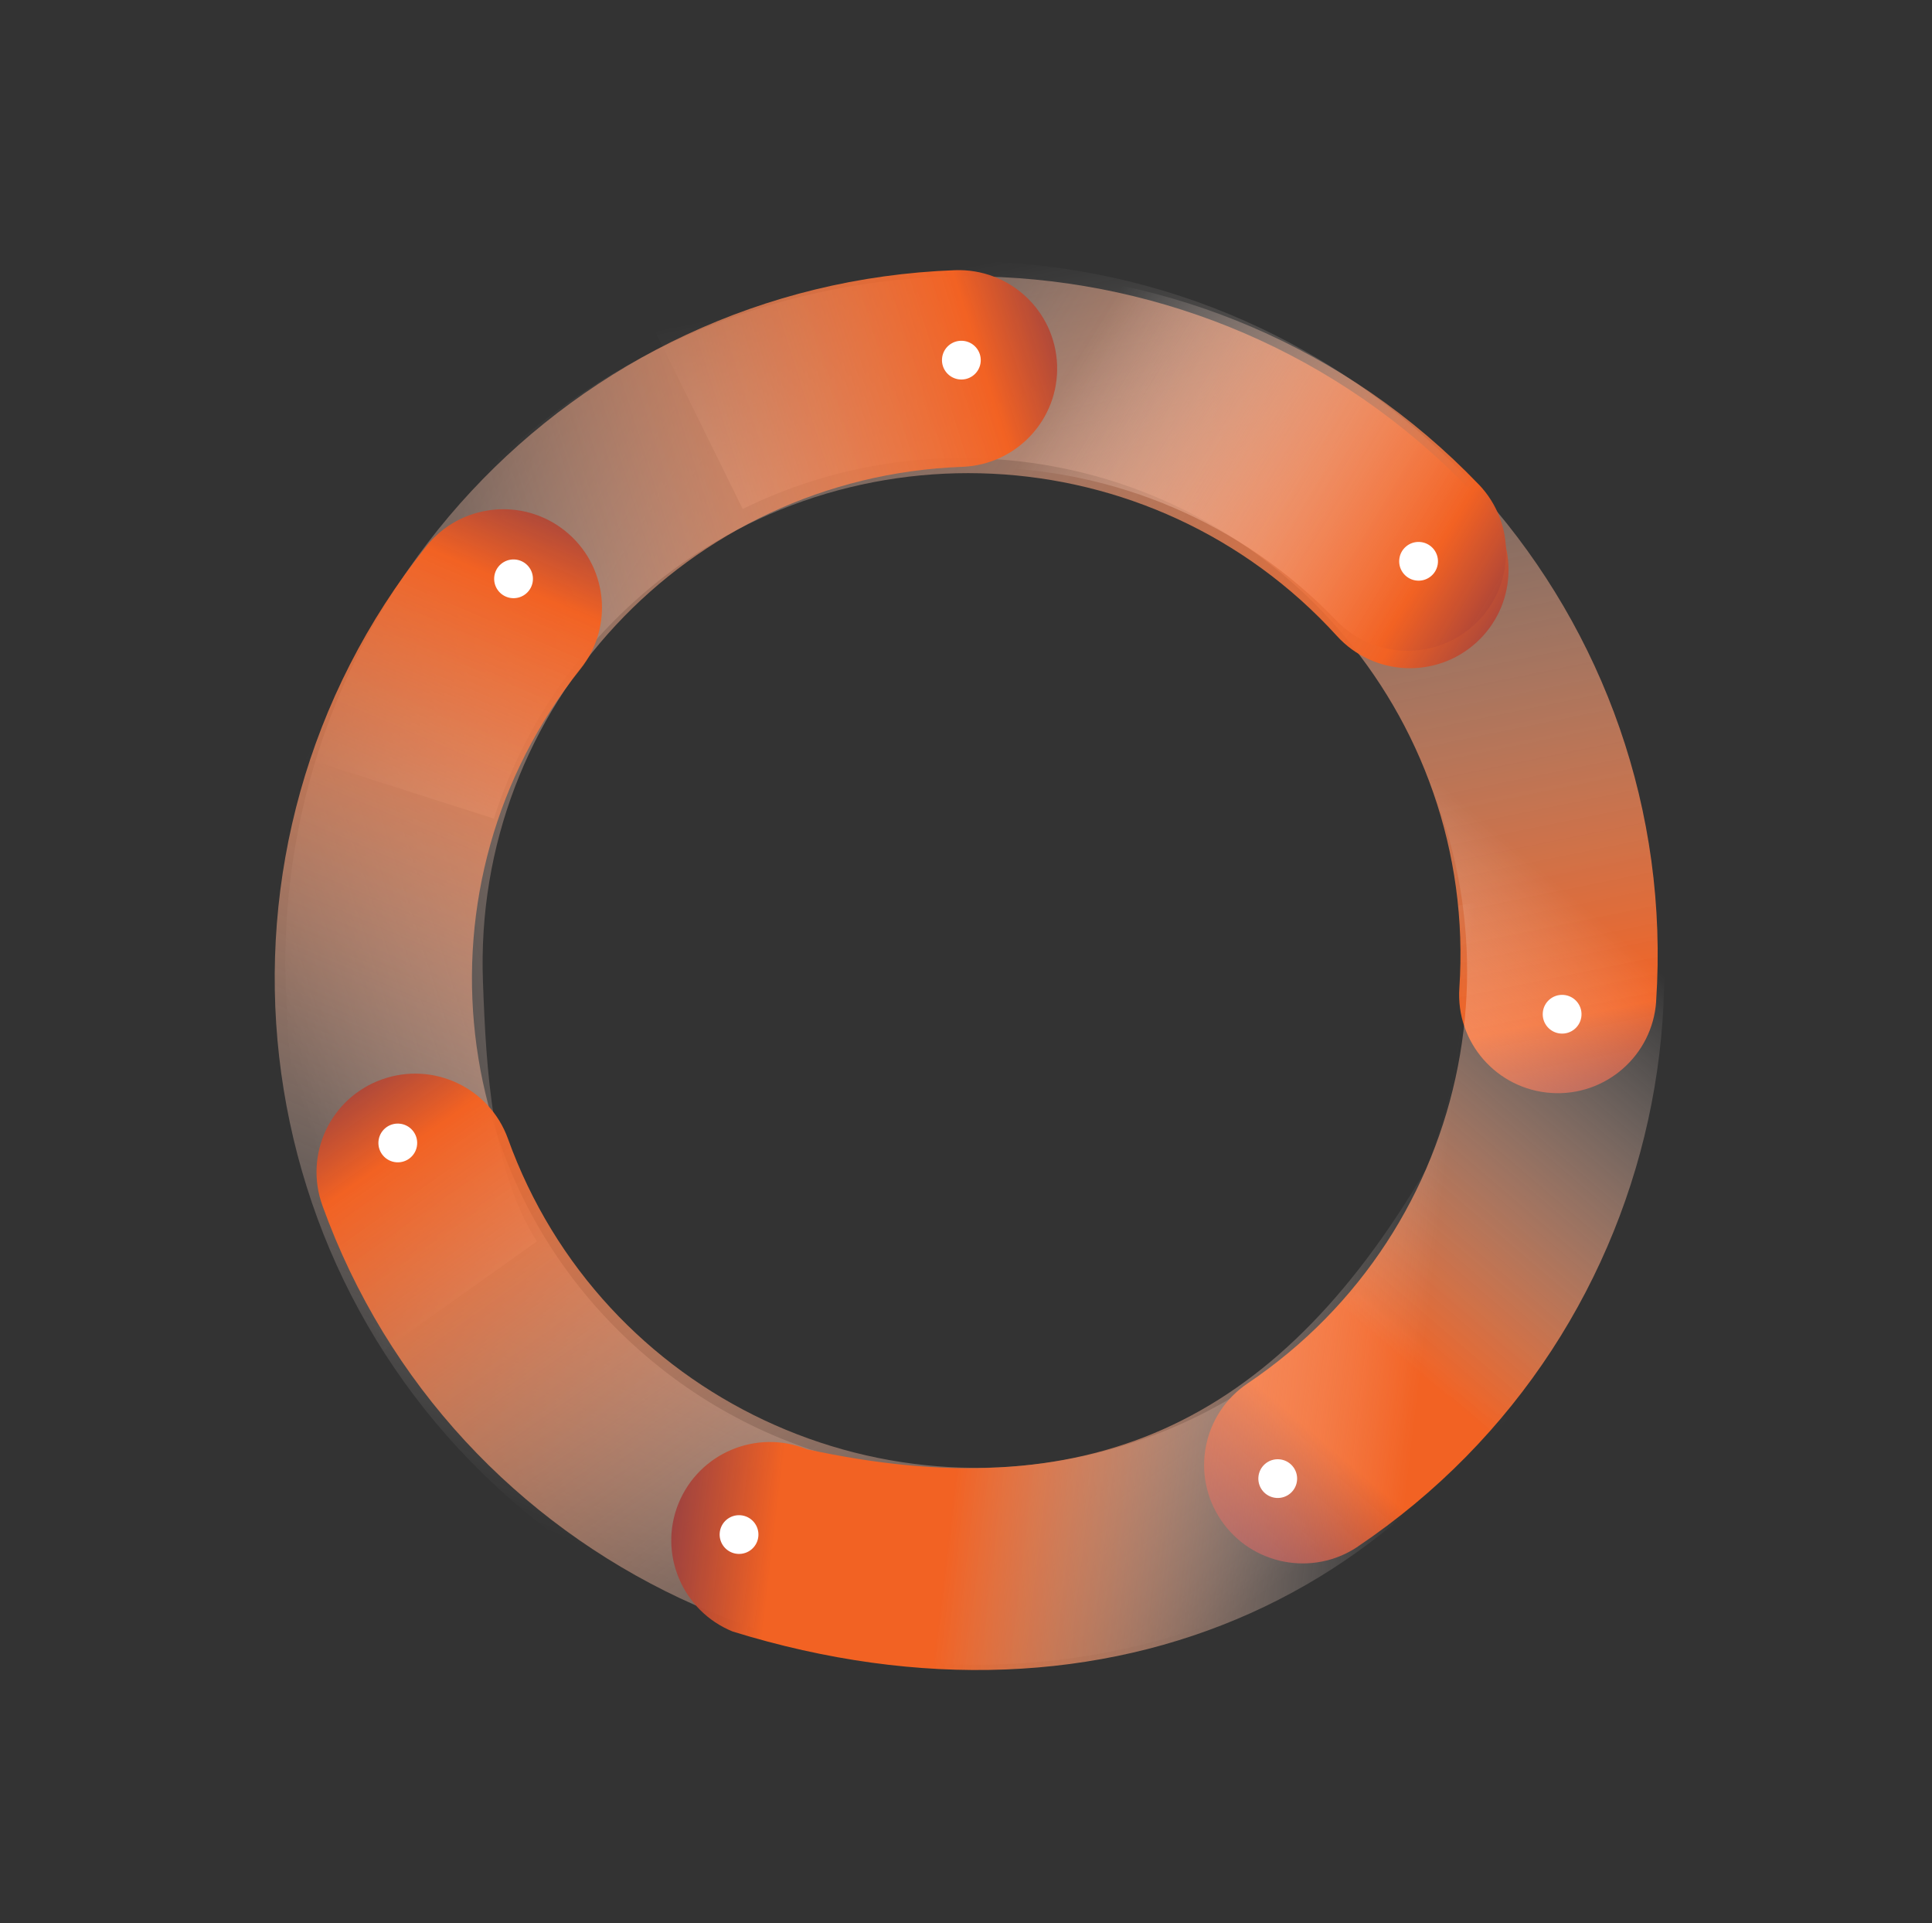
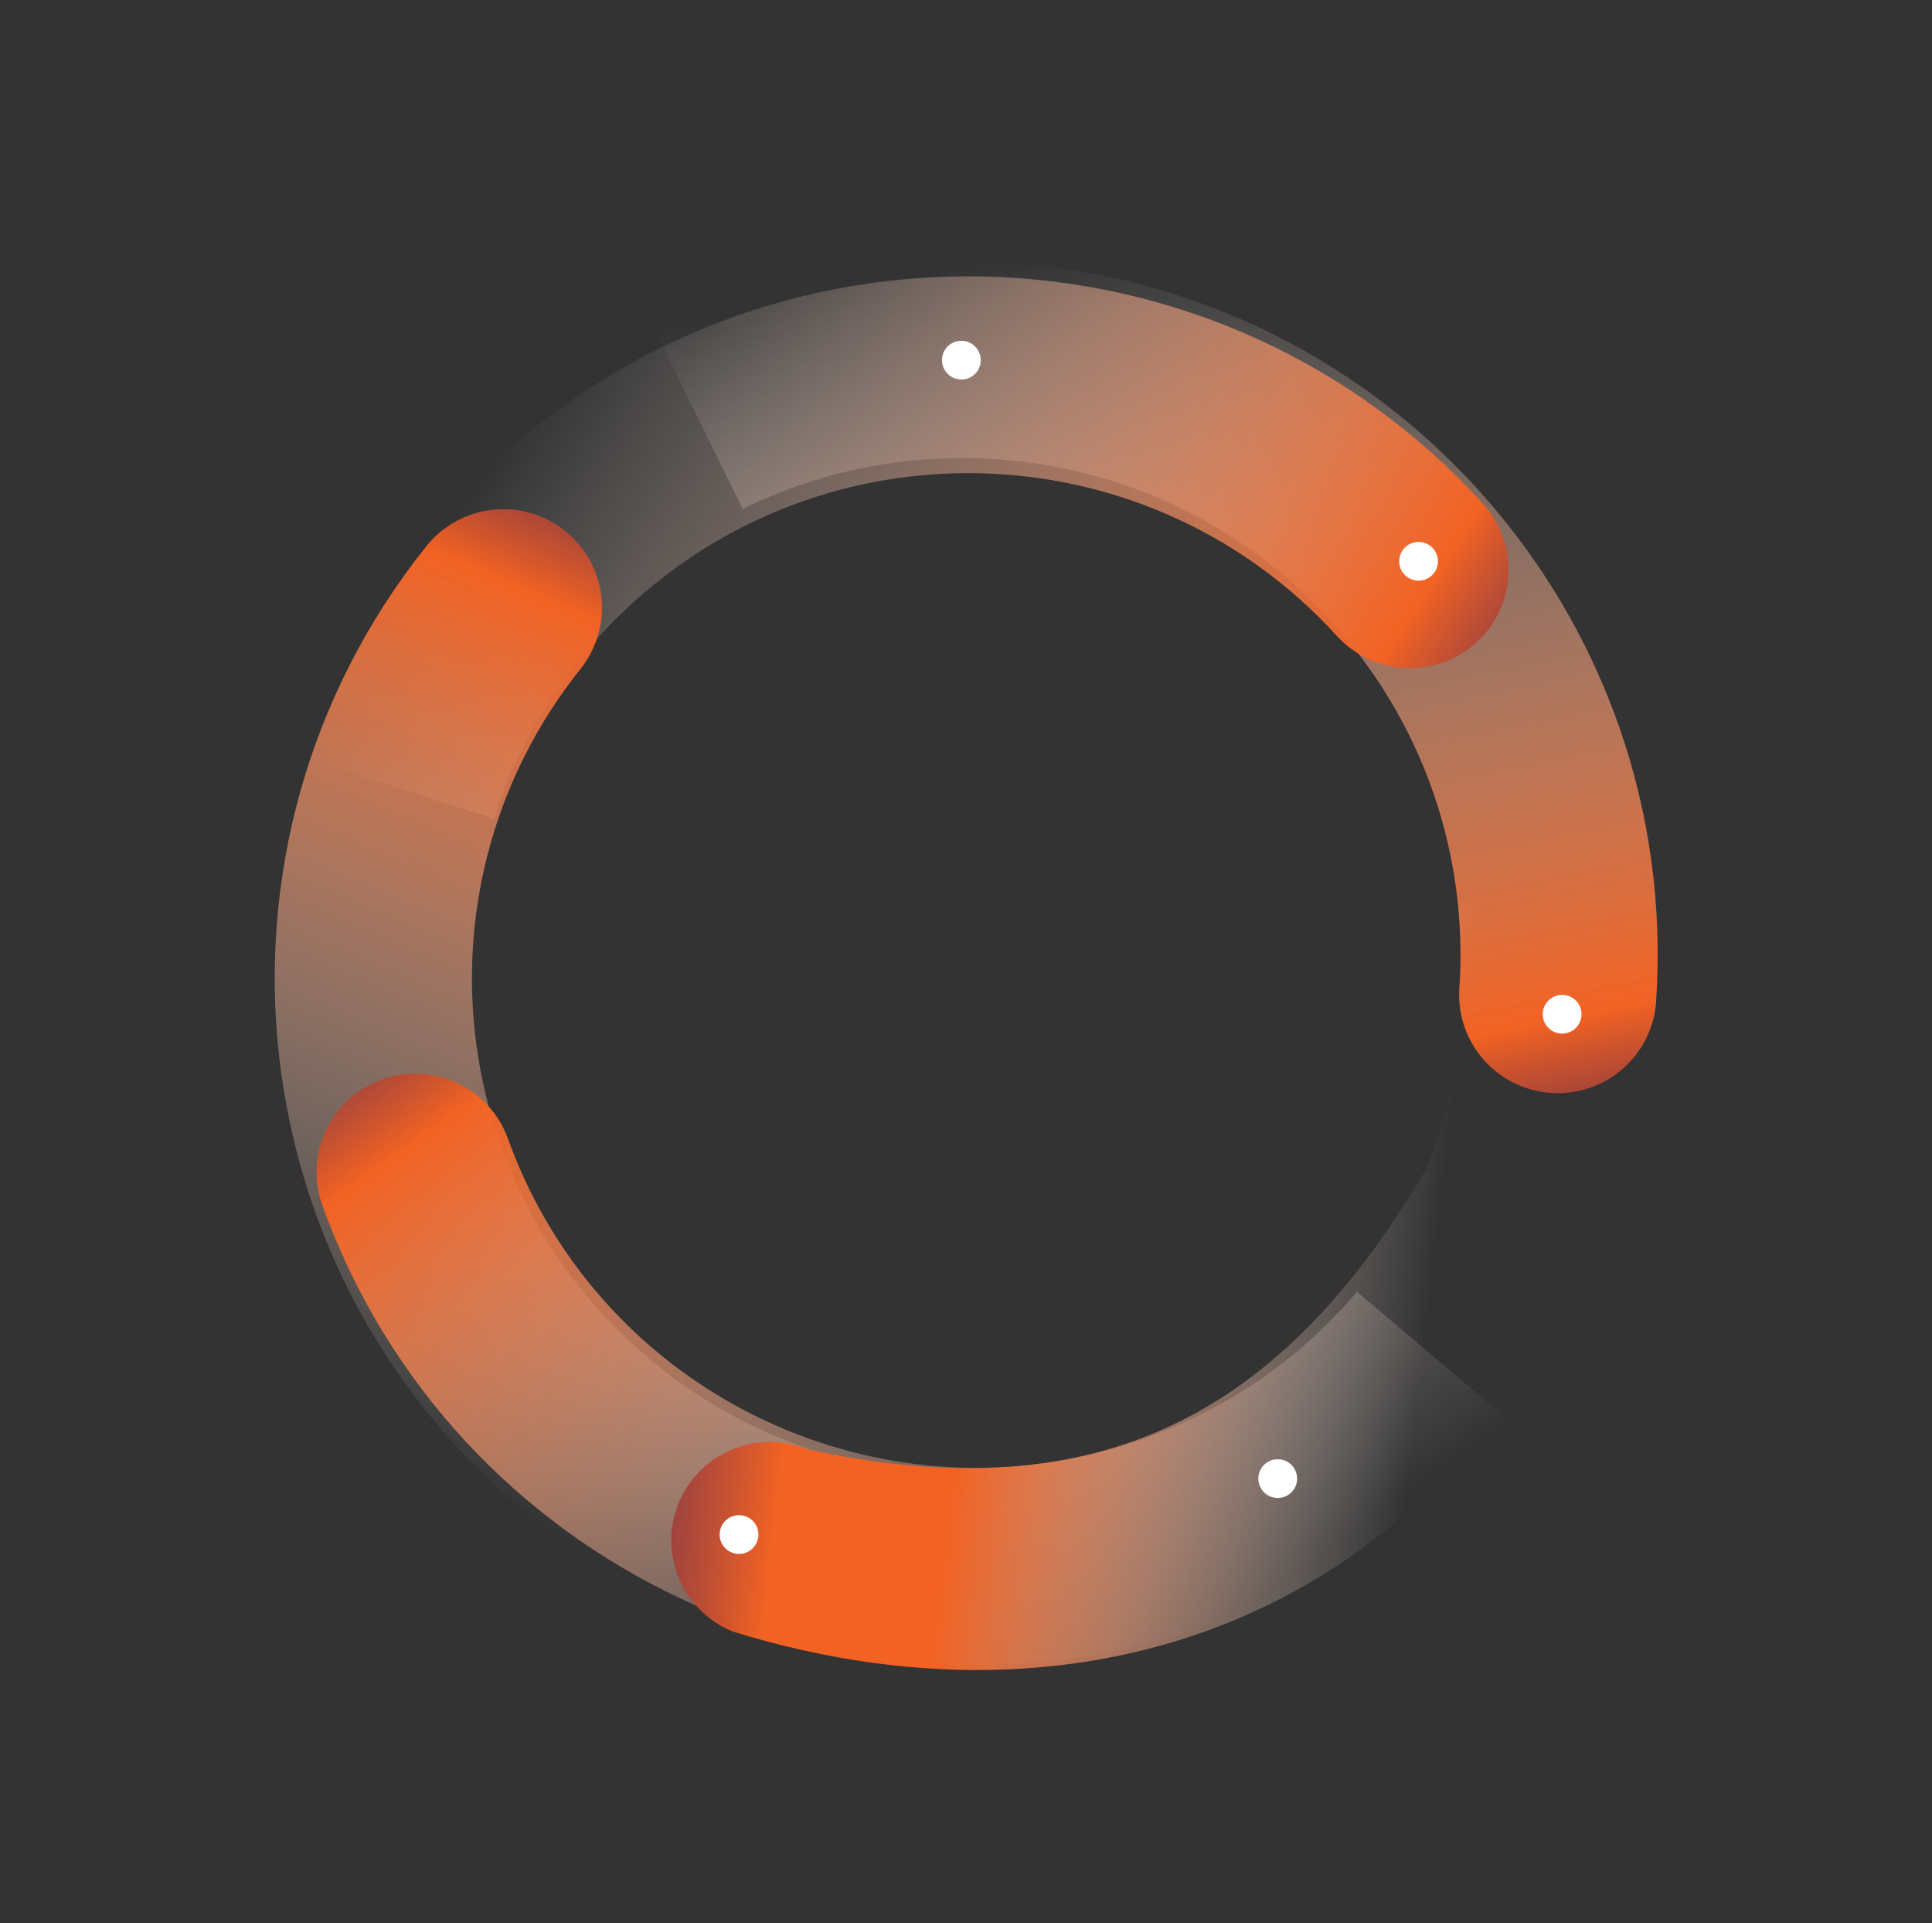
<svg xmlns="http://www.w3.org/2000/svg" width="429" height="427" viewBox="0 0 429 427" fill="none">
  <rect x="0" y="0" width="429" height="427" fill="#333333" stroke="none" />
  <path d="M367.742 222.308C373.435 137.438 309.085 64.028 224.007 58.348C195.941 56.478 169.129 62.208 145.594 73.778L164.919 112.998C181.778 104.708 200.983 100.608 221.09 101.948C282.032 106.018 328.129 158.598 324.05 219.398C323.238 231.438 332.369 241.848 344.437 242.658C356.505 243.468 366.94 234.358 367.752 222.318L367.742 222.308Z" fill="url(#paint0_linear_4596_20624)" />
  <path d="M329.282 111.819C271.949 48.849 174.321 44.179 111.204 101.369C90.385 120.239 75.932 143.479 67.953 168.419L109.67 181.739C115.384 163.879 125.738 147.229 140.653 133.709C185.858 92.739 255.801 96.089 296.867 141.199C304.996 150.129 318.848 150.789 327.799 142.679C336.75 134.569 337.411 120.749 329.282 111.819Z" fill="url(#paint1_linear_4596_20624)" />
-   <path d="M212.024 59.988C126.815 63.138 60.31 134.608 63.467 219.608C64.51 247.648 69.251 279.068 83.223 301.228L119.207 275.628C109.204 259.758 107.981 238.078 107.239 217.988C104.974 157.098 152.625 105.908 213.657 103.648C225.746 103.198 235.178 93.068 234.726 81.008C234.275 68.948 224.122 59.538 212.034 59.988H212.024Z" fill="url(#paint2_linear_4596_20624)" />
  <path d="M94.647 121.298C41.514 187.828 52.499 284.728 119.185 337.738C141.176 355.228 166.495 365.748 192.446 369.608L198.951 326.388C180.367 323.618 162.235 316.088 146.478 303.558C98.707 265.588 90.839 196.168 128.897 148.518C136.435 139.078 134.871 125.338 125.419 117.818C115.967 110.298 102.185 111.858 94.647 121.288V121.298Z" fill="url(#paint3_linear_4596_20624)" />
  <path d="M71.578 267.618C100.405 347.668 188.821 389.258 269.068 360.488C295.54 350.998 317.812 335.038 334.741 315.038L301.303 286.808C289.175 301.128 273.228 312.568 254.264 319.358C196.79 339.958 133.452 310.178 112.794 252.828C108.705 241.468 96.165 235.578 84.779 239.658C73.392 243.738 67.489 256.248 71.578 267.608V267.618Z" fill="url(#paint4_linear_4596_20624)" />
-   <path d="M328.337 107.539C269.36 46.108 171.632 44.019 110.058 102.858C89.751 122.268 75.909 145.889 68.602 171.029L110.66 183.238C115.892 165.228 125.805 148.309 140.359 134.409C184.462 92.258 254.465 93.758 296.713 137.758C305.083 146.468 318.945 146.768 327.675 138.418C336.406 130.068 336.707 116.239 328.337 107.529V107.539Z" fill="url(#paint5_linear_4596_20624)" />
-   <path d="M301.507 343.359C372.191 295.789 390.835 200.059 343.154 129.539C327.427 106.279 306.438 88.669 282.843 77.219L263.648 116.499C280.548 124.699 295.583 137.319 306.849 153.979C341.009 204.489 327.648 273.069 277.02 307.149C266.996 313.899 264.35 327.479 271.116 337.479C277.882 347.479 291.493 350.119 301.517 343.369L301.507 343.359Z" fill="url(#paint6_linear_4596_20624)" />
  <path d="M162.695 362.228C246.02 387.998 322.107 354.458 354.272 275.678C364.887 249.698 366.581 220.168 362.982 194.238L323.761 201.068C326.337 219.638 324.222 241.038 316.614 259.648C282.825 317.328 240.607 335.078 179.214 321.768C168.018 317.218 155.238 322.588 150.677 333.758C146.117 344.928 151.499 357.678 162.695 362.228Z" fill="url(#paint7_linear_4596_20624)" />
-   <path d="M113.727 132.798C116.103 132.968 118.157 131.188 118.328 128.818C118.498 126.448 116.714 124.388 114.339 124.218C111.963 124.048 109.908 125.828 109.738 128.198C109.567 130.568 111.352 132.628 113.727 132.798Z" fill="white" />
  <path d="M213.165 84.248C215.54 84.418 217.595 82.638 217.765 80.268C217.936 77.898 216.152 75.838 213.776 75.668C211.401 75.499 209.346 77.278 209.175 79.648C209.005 82.019 210.789 84.078 213.165 84.248Z" fill="white" />
  <path d="M314.688 128.909C317.064 129.079 319.118 127.299 319.289 124.929C319.459 122.559 317.675 120.499 315.299 120.329C312.924 120.159 310.869 121.939 310.699 124.309C310.528 126.679 312.312 128.739 314.688 128.909Z" fill="white" />
  <path d="M346.563 229.468C348.939 229.638 350.993 227.858 351.164 225.488C351.334 223.118 349.55 221.058 347.174 220.888C344.799 220.718 342.744 222.498 342.574 224.868C342.403 227.238 344.187 229.298 346.563 229.468Z" fill="white" />
  <path d="M283.415 332.569C285.79 332.739 287.845 330.959 288.015 328.589C288.186 326.219 286.402 324.159 284.026 323.989C281.65 323.819 279.596 325.599 279.425 327.969C279.255 330.339 281.039 332.399 283.415 332.569Z" fill="white" />
  <path d="M163.797 344.989C166.173 345.159 168.228 343.379 168.398 341.009C168.569 338.639 166.784 336.579 164.409 336.409C162.033 336.239 159.979 338.019 159.808 340.389C159.638 342.759 161.422 344.819 163.797 344.989Z" fill="white" />
-   <path d="M88.024 258.048C90.4 258.218 92.454 256.438 92.625 254.068C92.795 251.698 91.011 249.638 88.635 249.468C86.26 249.298 84.205 251.078 84.035 253.448C83.864 255.818 85.648 257.878 88.024 258.048Z" fill="white" />
  <defs>
    <linearGradient id="paint0_linear_4596_20624" x1="240.192" y1="53.939" x2="290.233" y2="299.055" gradientUnits="userSpaceOnUse">
      <stop stop-color="white" stop-opacity="0" />
      <stop offset="0.76" stop-color="#F26223" />
      <stop offset="1" stop-color="#08006A" stop-opacity="0.82" />
    </linearGradient>
    <linearGradient id="paint1_linear_4596_20624" x1="119.272" y1="86.68" x2="330.795" y2="220.998" gradientUnits="userSpaceOnUse">
      <stop stop-color="white" stop-opacity="0" />
      <stop offset="0.76" stop-color="#F26223" />
      <stop offset="1" stop-color="#08006A" stop-opacity="0.82" />
    </linearGradient>
    <linearGradient id="paint2_linear_4596_20624" x1="54.889" y1="206.862" x2="297.653" y2="130.084" gradientUnits="userSpaceOnUse">
      <stop stop-color="white" stop-opacity="0" />
      <stop offset="0.76" stop-color="#F26223" />
      <stop offset="1" stop-color="#08006A" stop-opacity="0.82" />
    </linearGradient>
    <linearGradient id="paint3_linear_4596_20624" x1="103.317" y1="332.135" x2="201.532" y2="101.971" gradientUnits="userSpaceOnUse">
      <stop stop-color="white" stop-opacity="0" />
      <stop offset="0.76" stop-color="#F26223" />
      <stop offset="1" stop-color="#08006A" stop-opacity="0.82" />
    </linearGradient>
    <linearGradient id="paint4_linear_4596_20624" x1="255.964" y1="371.001" x2="112.045" y2="166.164" gradientUnits="userSpaceOnUse">
      <stop stop-color="white" stop-opacity="0" />
      <stop offset="0.76" stop-color="#F26223" />
      <stop offset="1" stop-color="#08006A" stop-opacity="0.82" />
    </linearGradient>
    <linearGradient id="paint5_linear_4596_20624" x1="117.725" y1="87.955" x2="332.75" y2="216.627" gradientUnits="userSpaceOnUse">
      <stop offset="0.4" stop-color="white" stop-opacity="0" />
      <stop offset="0.76" stop-color="#F26223" />
      <stop offset="1" stop-color="#08006A" stop-opacity="0.82" />
    </linearGradient>
    <linearGradient id="paint6_linear_4596_20624" x1="356.587" y1="139.639" x2="193.827" y2="329.927" gradientUnits="userSpaceOnUse">
      <stop offset="0.2" stop-color="white" stop-opacity="0" />
      <stop offset="0.61" stop-color="#F26223" />
      <stop offset="0.71" stop-color="#F26223" />
      <stop offset="1" stop-color="#08006A" stop-opacity="0.82" />
    </linearGradient>
    <linearGradient id="paint7_linear_4596_20624" x1="353.117" y1="290.597" x2="116.539" y2="262.453" gradientUnits="userSpaceOnUse">
      <stop offset="0.15" stop-color="white" stop-opacity="0" />
      <stop offset="0.57" stop-color="#F26223" />
      <stop offset="0.73" stop-color="#F26223" />
      <stop offset="1" stop-color="#08006A" stop-opacity="0.82" />
    </linearGradient>
  </defs>
</svg>